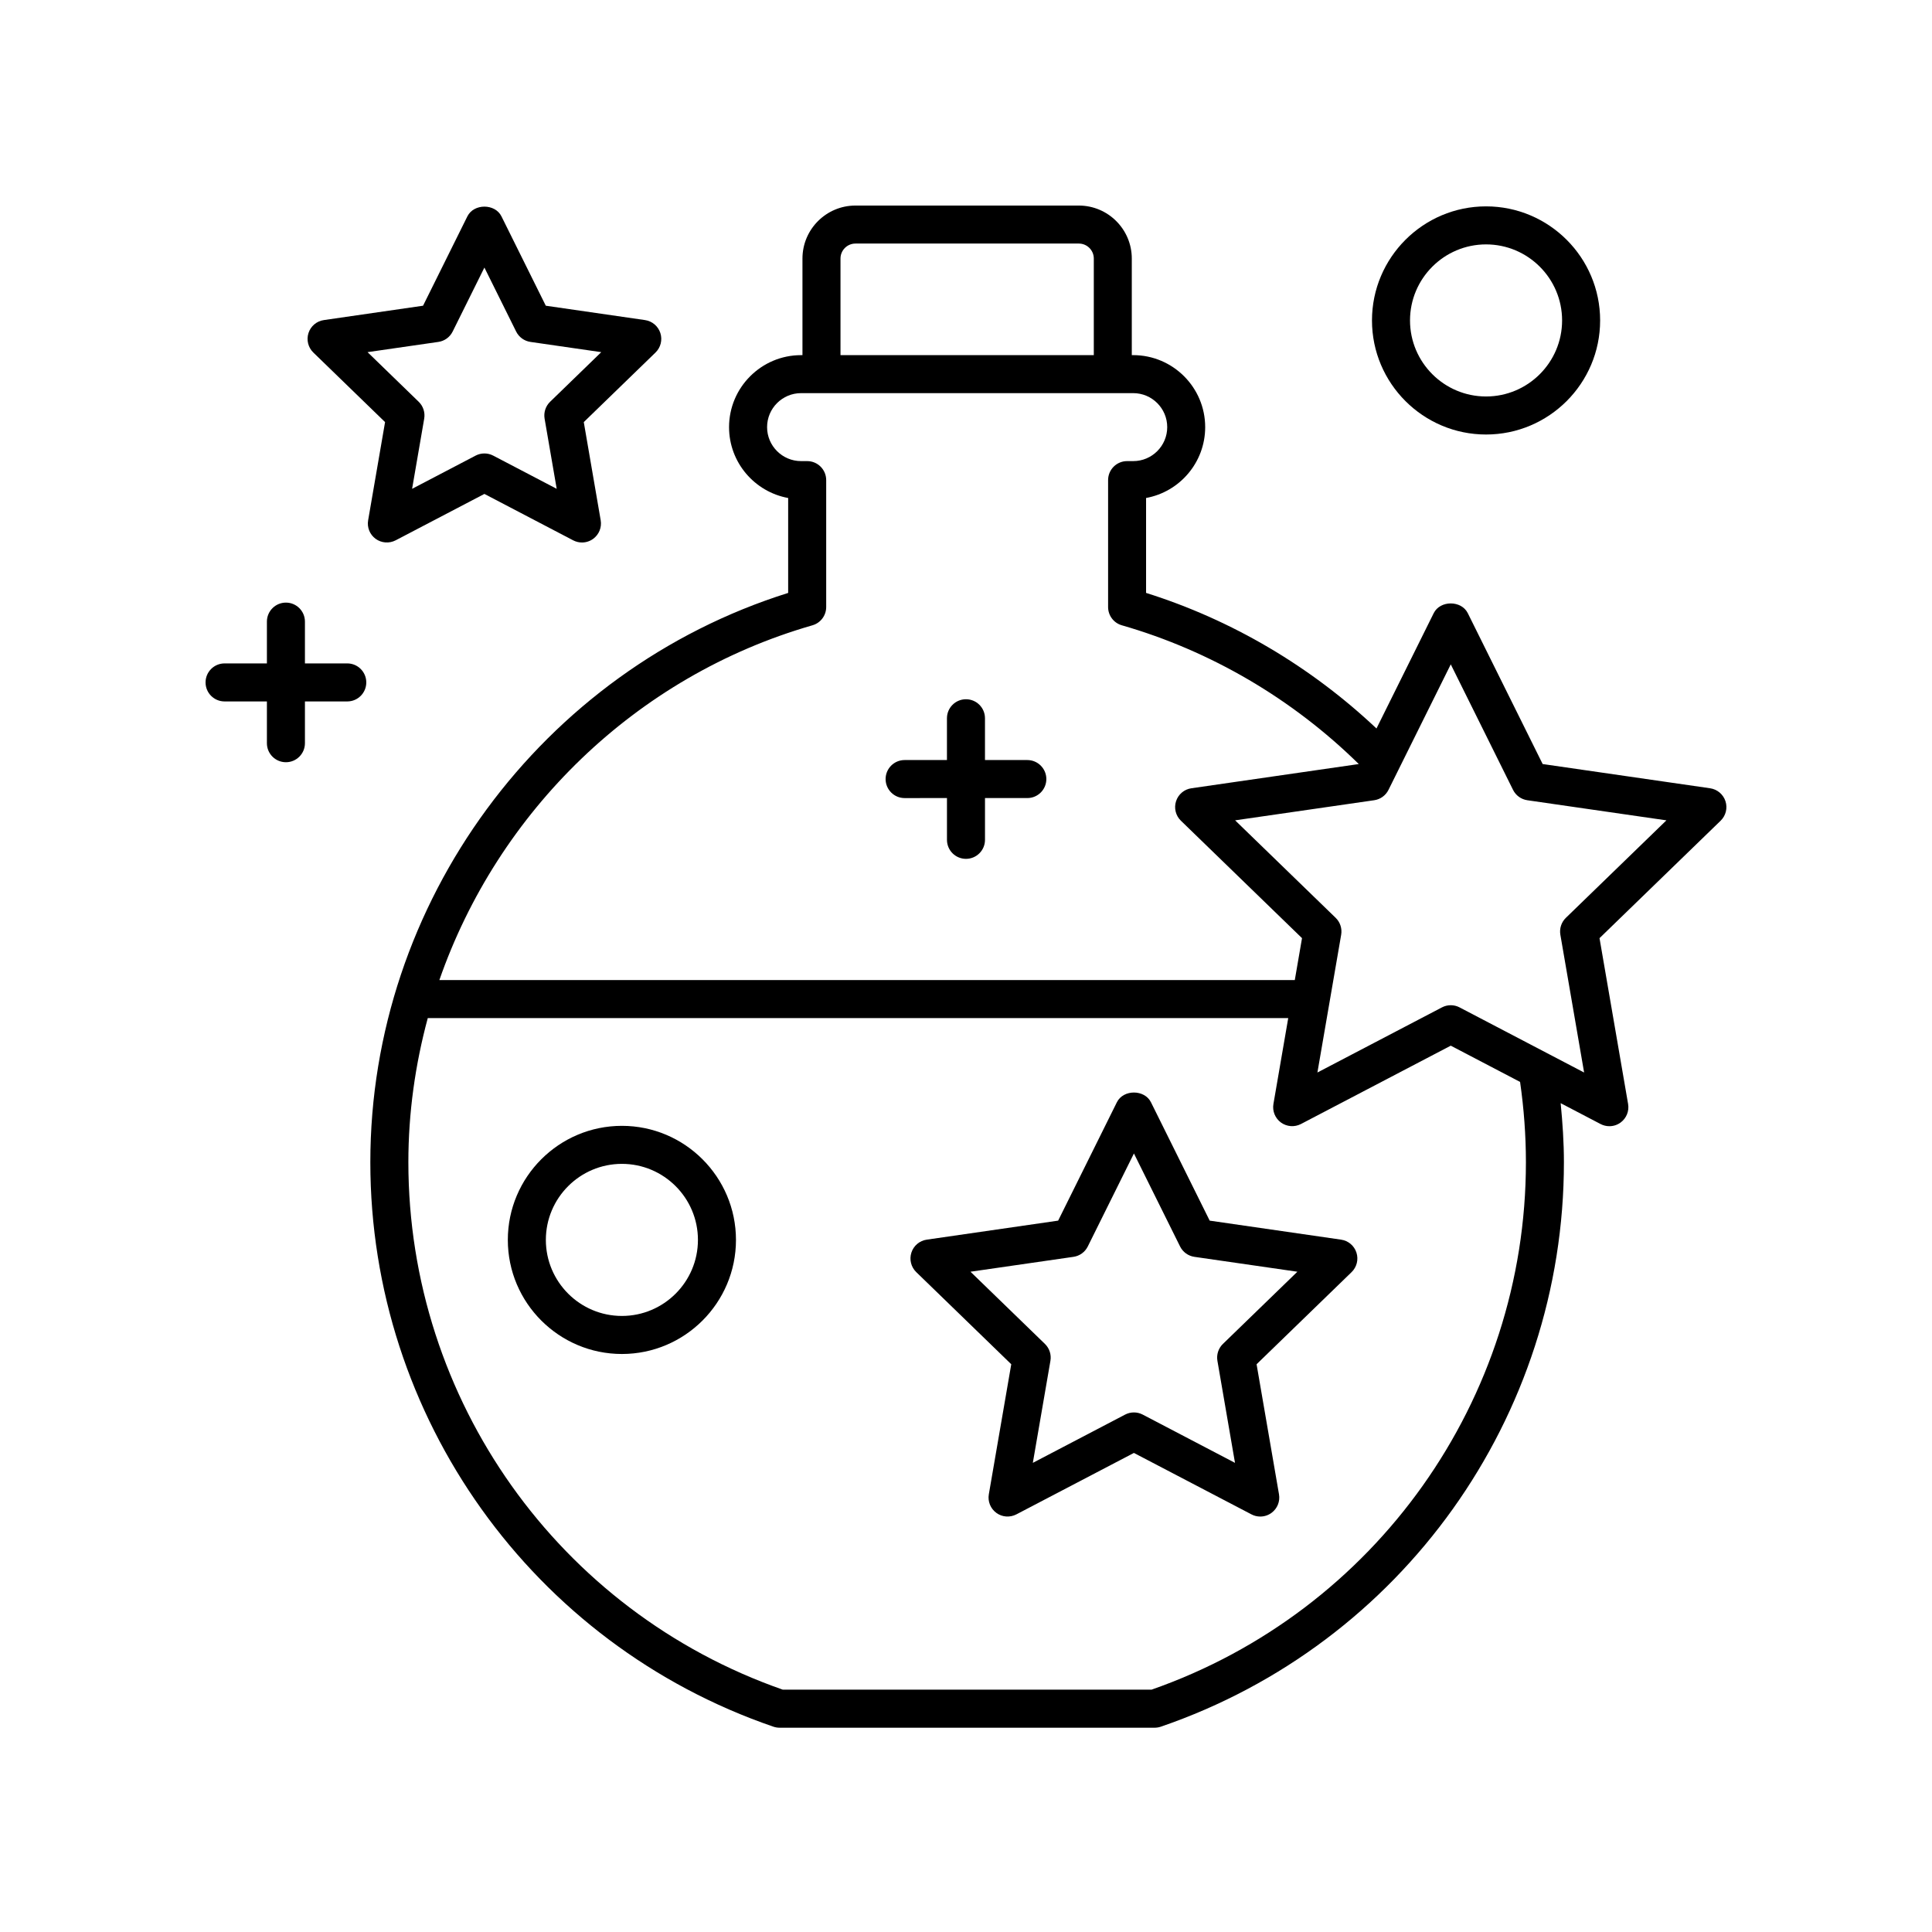
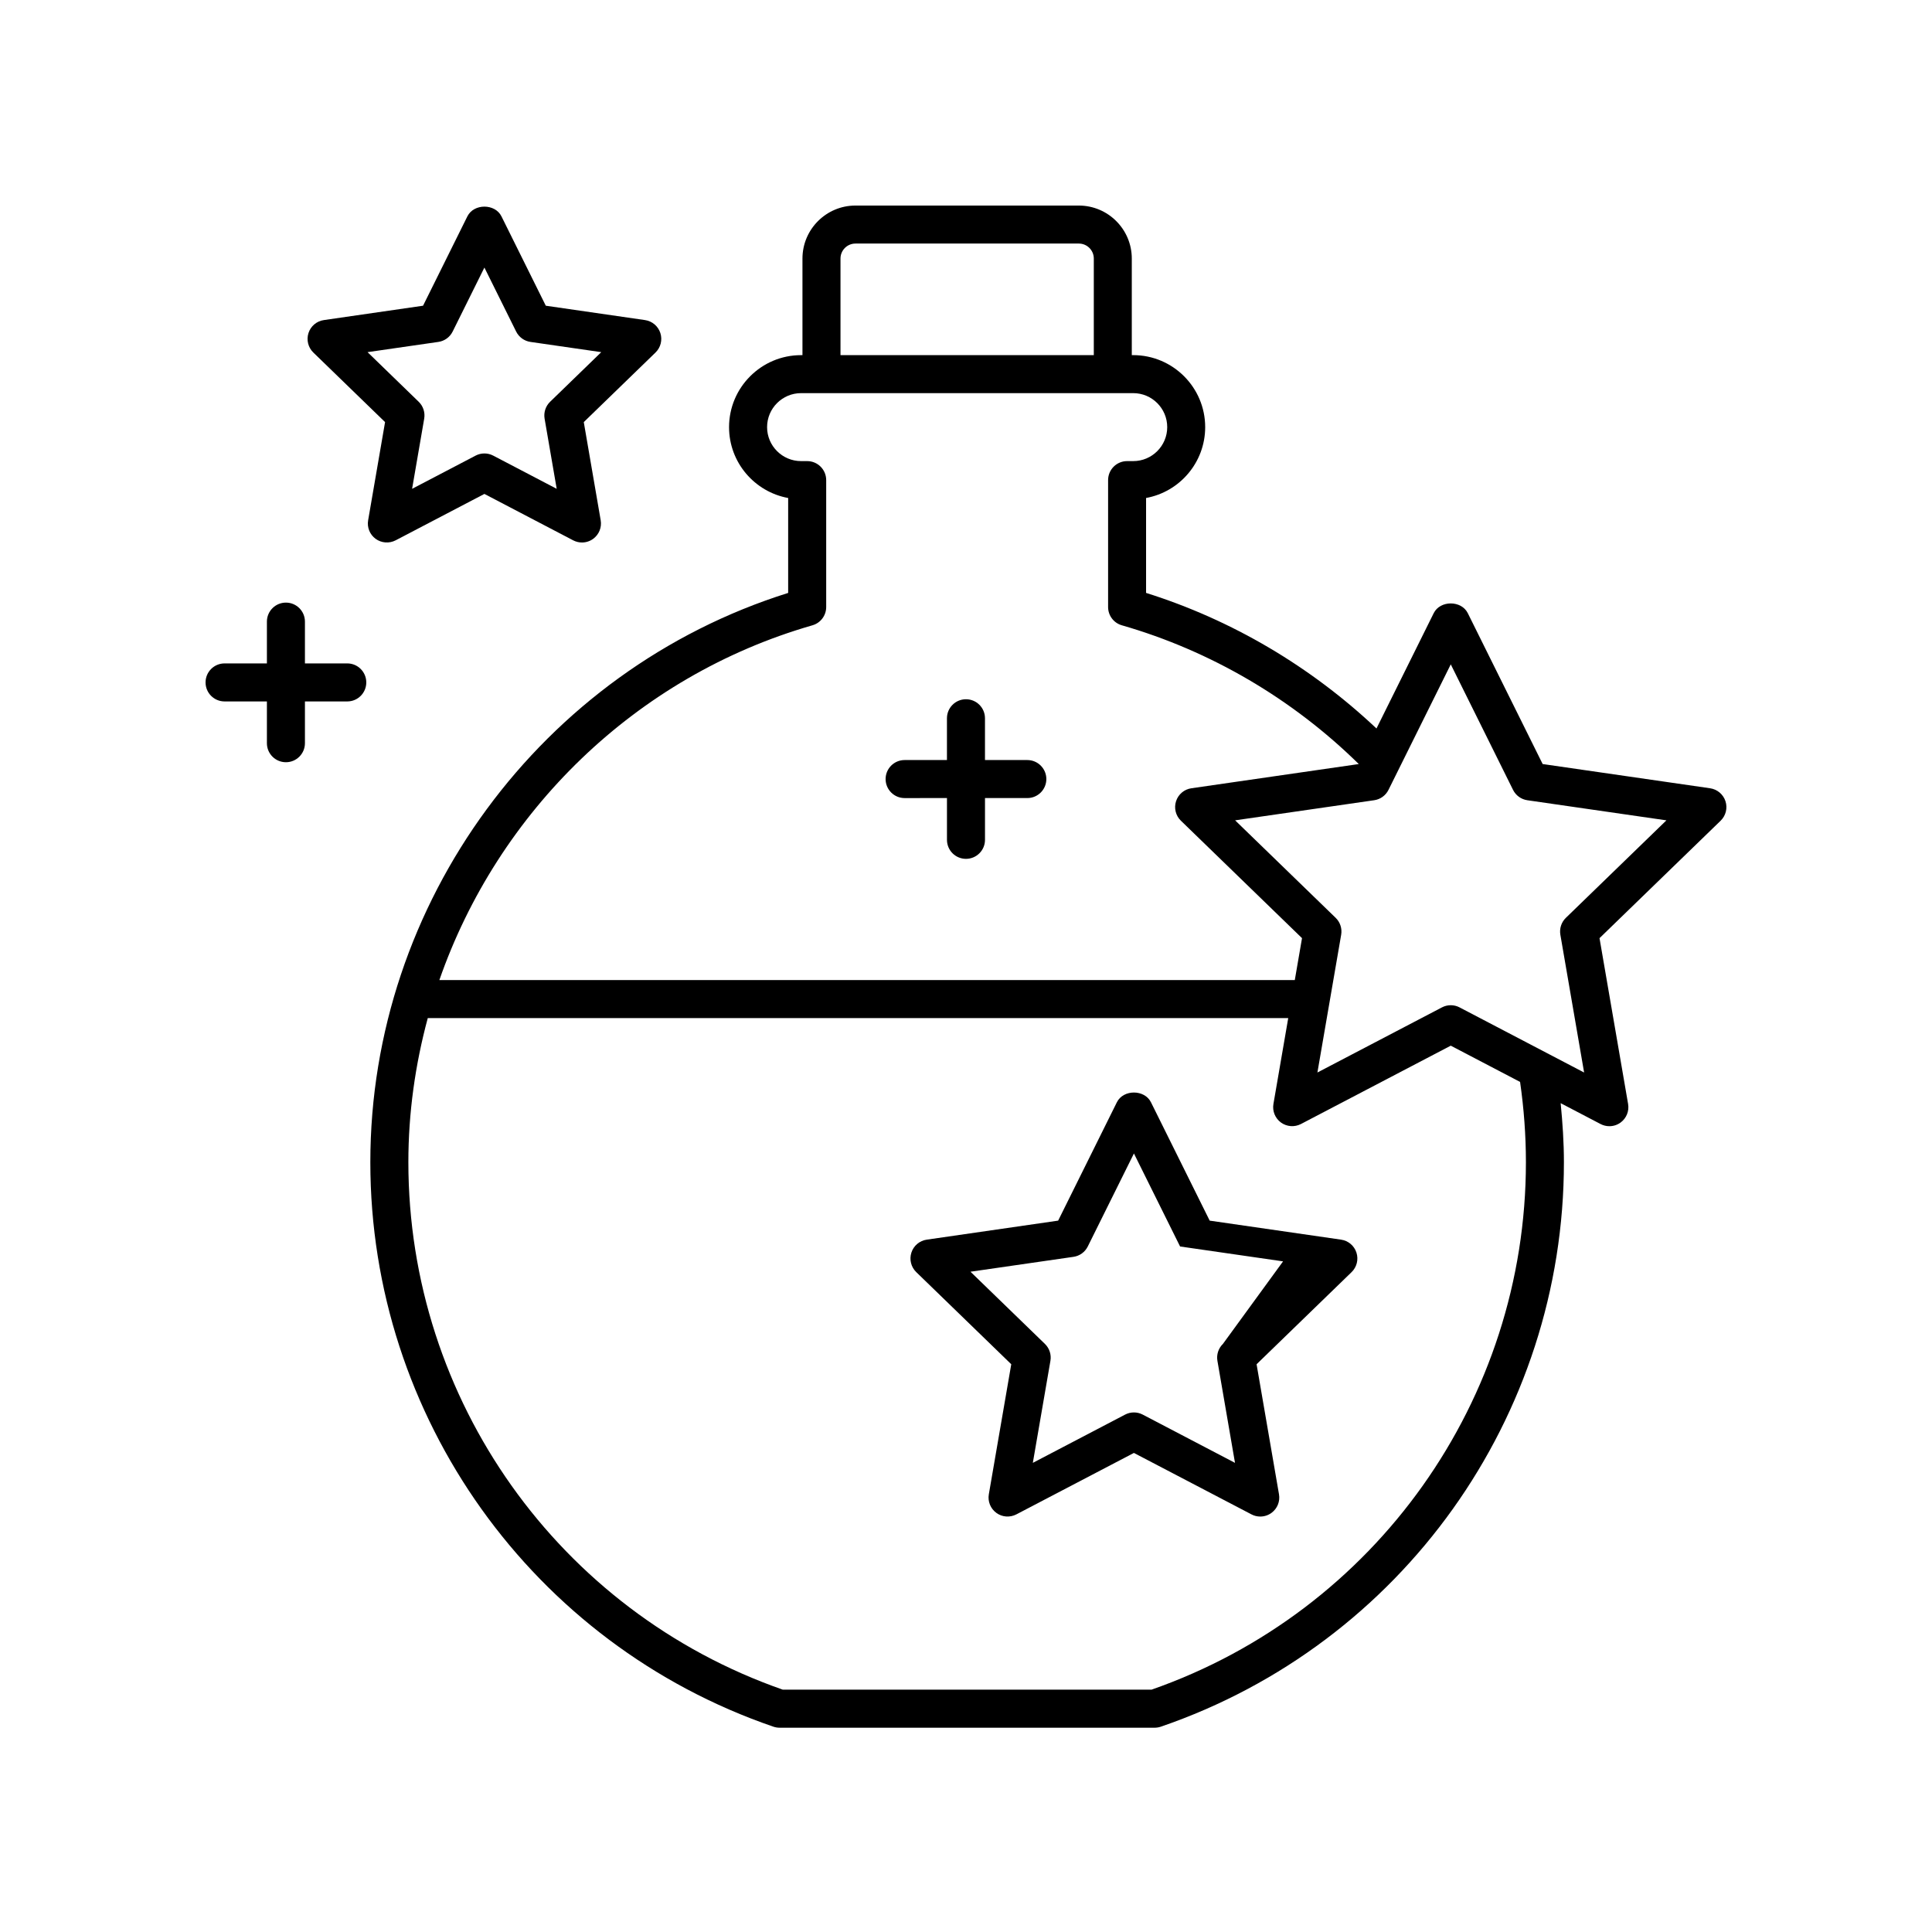
<svg xmlns="http://www.w3.org/2000/svg" fill="#000000" width="800px" height="800px" version="1.1" viewBox="144 144 512 512">
  <g>
-     <path d="m308.81 442.36c-16.668 0-30.23 13.559-30.23 30.23 0 16.668 13.559 30.23 30.23 30.23 16.668 0 30.23-13.559 30.23-30.23-0.004-16.672-13.562-30.23-30.23-30.23zm0 50.379c-11.113 0-20.152-9.039-20.152-20.152s9.039-20.152 20.152-20.152c11.113 0 20.152 9.039 20.152 20.152 0 11.117-9.039 20.152-20.152 20.152z" />
-     <path d="m537.82 259.15c16.668 0 30.23-13.559 30.23-30.23 0-16.668-13.559-30.23-30.23-30.23-16.668 0-30.23 13.559-30.23 30.23s13.562 30.23 30.23 30.23zm0-50.383c11.113 0 20.152 9.039 20.152 20.152s-9.039 20.152-20.152 20.152c-11.113 0-20.152-9.039-20.152-20.152s9.039-20.152 20.152-20.152z" />
-     <path d="m499.4 472.52-34.82-5.039-15.566-31.375c-1.703-3.434-7.324-3.434-9.027 0l-15.566 31.375-34.82 5.039c-1.902 0.27-3.481 1.605-4.07 3.43-0.594 1.832-0.094 3.832 1.285 5.172l25.18 24.418-5.945 34.465c-0.328 1.891 0.449 3.797 1.996 4.926 1.543 1.137 3.598 1.273 5.301 0.395l31.152-16.285 31.152 16.285c0.734 0.391 1.535 0.574 2.336 0.574 1.047 0 2.09-0.324 2.965-0.965 1.551-1.133 2.324-3.039 1.996-4.93l-5.941-34.465 25.18-24.418c1.379-1.34 1.879-3.34 1.285-5.172-0.59-1.828-2.168-3.16-4.07-3.43zm-31.316 27.633c-1.191 1.156-1.738 2.832-1.457 4.473l4.66 27.047-24.453-12.789c-0.73-0.383-1.531-0.574-2.336-0.574-0.801 0-1.605 0.191-2.336 0.574l-24.453 12.789 4.664-27.047c0.281-1.637-0.262-3.316-1.457-4.473l-19.73-19.133 27.293-3.945c1.637-0.234 3.055-1.258 3.793-2.746l12.23-24.648 12.23 24.648c0.738 1.484 2.156 2.508 3.793 2.746l27.293 3.945z" />
+     <path d="m499.4 472.52-34.82-5.039-15.566-31.375c-1.703-3.434-7.324-3.434-9.027 0l-15.566 31.375-34.82 5.039c-1.902 0.27-3.481 1.605-4.07 3.43-0.594 1.832-0.094 3.832 1.285 5.172l25.18 24.418-5.945 34.465c-0.328 1.891 0.449 3.797 1.996 4.926 1.543 1.137 3.598 1.273 5.301 0.395l31.152-16.285 31.152 16.285c0.734 0.391 1.535 0.574 2.336 0.574 1.047 0 2.09-0.324 2.965-0.965 1.551-1.133 2.324-3.039 1.996-4.93l-5.941-34.465 25.18-24.418c1.379-1.34 1.879-3.34 1.285-5.172-0.59-1.828-2.168-3.16-4.07-3.43zm-31.316 27.633c-1.191 1.156-1.738 2.832-1.457 4.473l4.66 27.047-24.453-12.789c-0.73-0.383-1.531-0.574-2.336-0.574-0.801 0-1.605 0.191-2.336 0.574l-24.453 12.789 4.664-27.047c0.281-1.637-0.262-3.316-1.457-4.473l-19.73-19.133 27.293-3.945c1.637-0.234 3.055-1.258 3.793-2.746l12.23-24.648 12.23 24.648l27.293 3.945z" />
    <path d="m597.2 352.9-44.379-6.422-19.844-39.988c-1.703-3.434-7.324-3.434-9.027 0l-15.168 30.566c-17.41-16.418-38.332-28.785-61.059-35.93v-25.156c8.898-1.617 15.664-9.422 15.664-18.773 0-10.523-8.562-19.086-19.082-19.086l-0.367 0.004v-25.598c0-7.746-6.301-14.043-14.043-14.043h-59.191c-7.742 0-14.043 6.297-14.043 14.043v25.598h-0.371c-10.52 0-19.082 8.562-19.082 19.086 0 9.352 6.766 17.156 15.664 18.773v25.156c-65.391 20.539-110.73 82.035-110.73 150.87 0 67.551 42.93 127.67 106.82 149.59 0.527 0.176 1.078 0.27 1.637 0.27h99.398c0.555 0 1.109-0.094 1.637-0.27 63.895-21.922 106.82-82.043 106.82-149.59 0-5.223-0.352-10.449-0.863-15.648l10.574 5.527c0.734 0.383 1.535 0.574 2.336 0.574 1.047 0 2.09-0.324 2.965-0.965 1.551-1.133 2.324-3.039 1.996-4.93l-7.574-43.938 32.098-31.125c1.379-1.34 1.879-3.34 1.285-5.164-0.594-1.828-2.176-3.16-4.078-3.434zm-230.46-140.39c0-2.184 1.781-3.965 3.969-3.965h59.191c2.188 0 3.969 1.781 3.969 3.965v25.598l-67.129 0.004zm-7.434 97.199c2.16-0.621 3.644-2.594 3.644-4.84v-33.633c0-2.785-2.254-5.039-5.039-5.039h-1.617c-4.965 0-9.008-4.039-9.008-9.004 0-4.969 4.039-9.008 9.008-9.008h88.023c4.965 0 9.008 4.039 9.008 9.008 0 4.965-4.039 9.004-9.008 9.004h-1.621c-2.781 0-5.039 2.254-5.039 5.039v33.633c0 2.25 1.484 4.223 3.644 4.84 23.559 6.781 45.215 19.496 62.789 36.77l-44.355 6.418c-1.902 0.27-3.481 1.605-4.07 3.434-0.594 1.824-0.094 3.828 1.285 5.164l32.098 31.125-1.914 11.109-226.7 0.004c15.523-44.578 51.906-80.512 98.875-94.023zm89.852 282.07h-97.707c-59.387-20.746-99.23-76.816-99.23-139.79 0-13.109 1.828-25.91 5.144-38.188h228.03l-3.922 22.75c-0.328 1.891 0.449 3.797 1.996 4.93 1.551 1.125 3.606 1.273 5.301 0.391l39.699-20.758 18.367 9.605c1.008 7.008 1.547 14.16 1.547 21.273 0 62.969-39.84 119.04-99.227 139.79zm109.81-204.54c-1.191 1.156-1.738 2.832-1.457 4.473l6.297 36.516-33.004-17.258c-0.73-0.387-1.531-0.578-2.336-0.578-0.801 0-1.605 0.191-2.336 0.574l-33.004 17.258 6.297-36.516c0.281-1.637-0.262-3.316-1.457-4.473l-26.648-25.84 36.852-5.328c1.637-0.234 3.055-1.258 3.793-2.746l16.504-33.262 16.504 33.266c0.738 1.484 2.156 2.508 3.793 2.746l36.852 5.328z" />
    <path d="m243.55 286.8c1.543 1.121 3.598 1.273 5.301 0.391l23.52-12.297 23.52 12.297c0.734 0.383 1.535 0.574 2.336 0.574 1.047 0 2.09-0.324 2.965-0.965 1.551-1.133 2.324-3.039 1.996-4.93l-4.481-26.012 19.008-18.434c1.379-1.34 1.879-3.34 1.285-5.172-0.59-1.824-2.168-3.16-4.07-3.43l-26.289-3.805-11.75-23.684c-1.703-3.434-7.324-3.434-9.027 0l-11.75 23.684-26.289 3.805c-1.902 0.27-3.481 1.605-4.07 3.43-0.594 1.832-0.094 3.832 1.285 5.172l19.008 18.434-4.484 26.012c-0.336 1.887 0.438 3.797 1.988 4.93zm-2.148-49.477 18.762-2.711c1.637-0.234 3.055-1.258 3.793-2.746l8.414-16.961 8.414 16.961c0.738 1.484 2.156 2.508 3.793 2.746l18.762 2.711-13.559 13.152c-1.191 1.156-1.738 2.832-1.457 4.473l3.207 18.594-16.824-8.797c-0.73-0.383-1.531-0.574-2.336-0.574-0.801 0-1.605 0.191-2.336 0.574l-16.824 8.797 3.207-18.594c0.281-1.637-0.262-3.316-1.457-4.473z" />
    <path d="m416.25 345.42h-11.219v-11.074c0-2.785-2.254-5.039-5.039-5.039-2.781 0-5.039 2.254-5.039 5.039v11.074h-11.219c-2.781 0-5.039 2.254-5.039 5.039 0 2.785 2.254 5.039 5.039 5.039l11.223-0.004v11.07c0 2.785 2.254 5.039 5.039 5.039 2.781 0 5.039-2.254 5.039-5.039v-11.07h11.219c2.781 0 5.039-2.254 5.039-5.039-0.004-2.781-2.262-5.035-5.043-5.035z" />
    <path d="m236.03 319.81h-11.219v-11.074c0-2.785-2.254-5.039-5.039-5.039-2.781 0-5.039 2.254-5.039 5.039v11.074h-11.219c-2.781 0-5.039 2.254-5.039 5.039s2.254 5.039 5.039 5.039h11.219v11.07c0 2.785 2.254 5.039 5.039 5.039 2.781 0 5.039-2.254 5.039-5.039v-11.07h11.219c2.781 0 5.039-2.254 5.039-5.039s-2.258-5.039-5.039-5.039z" />
  </g>
</svg>